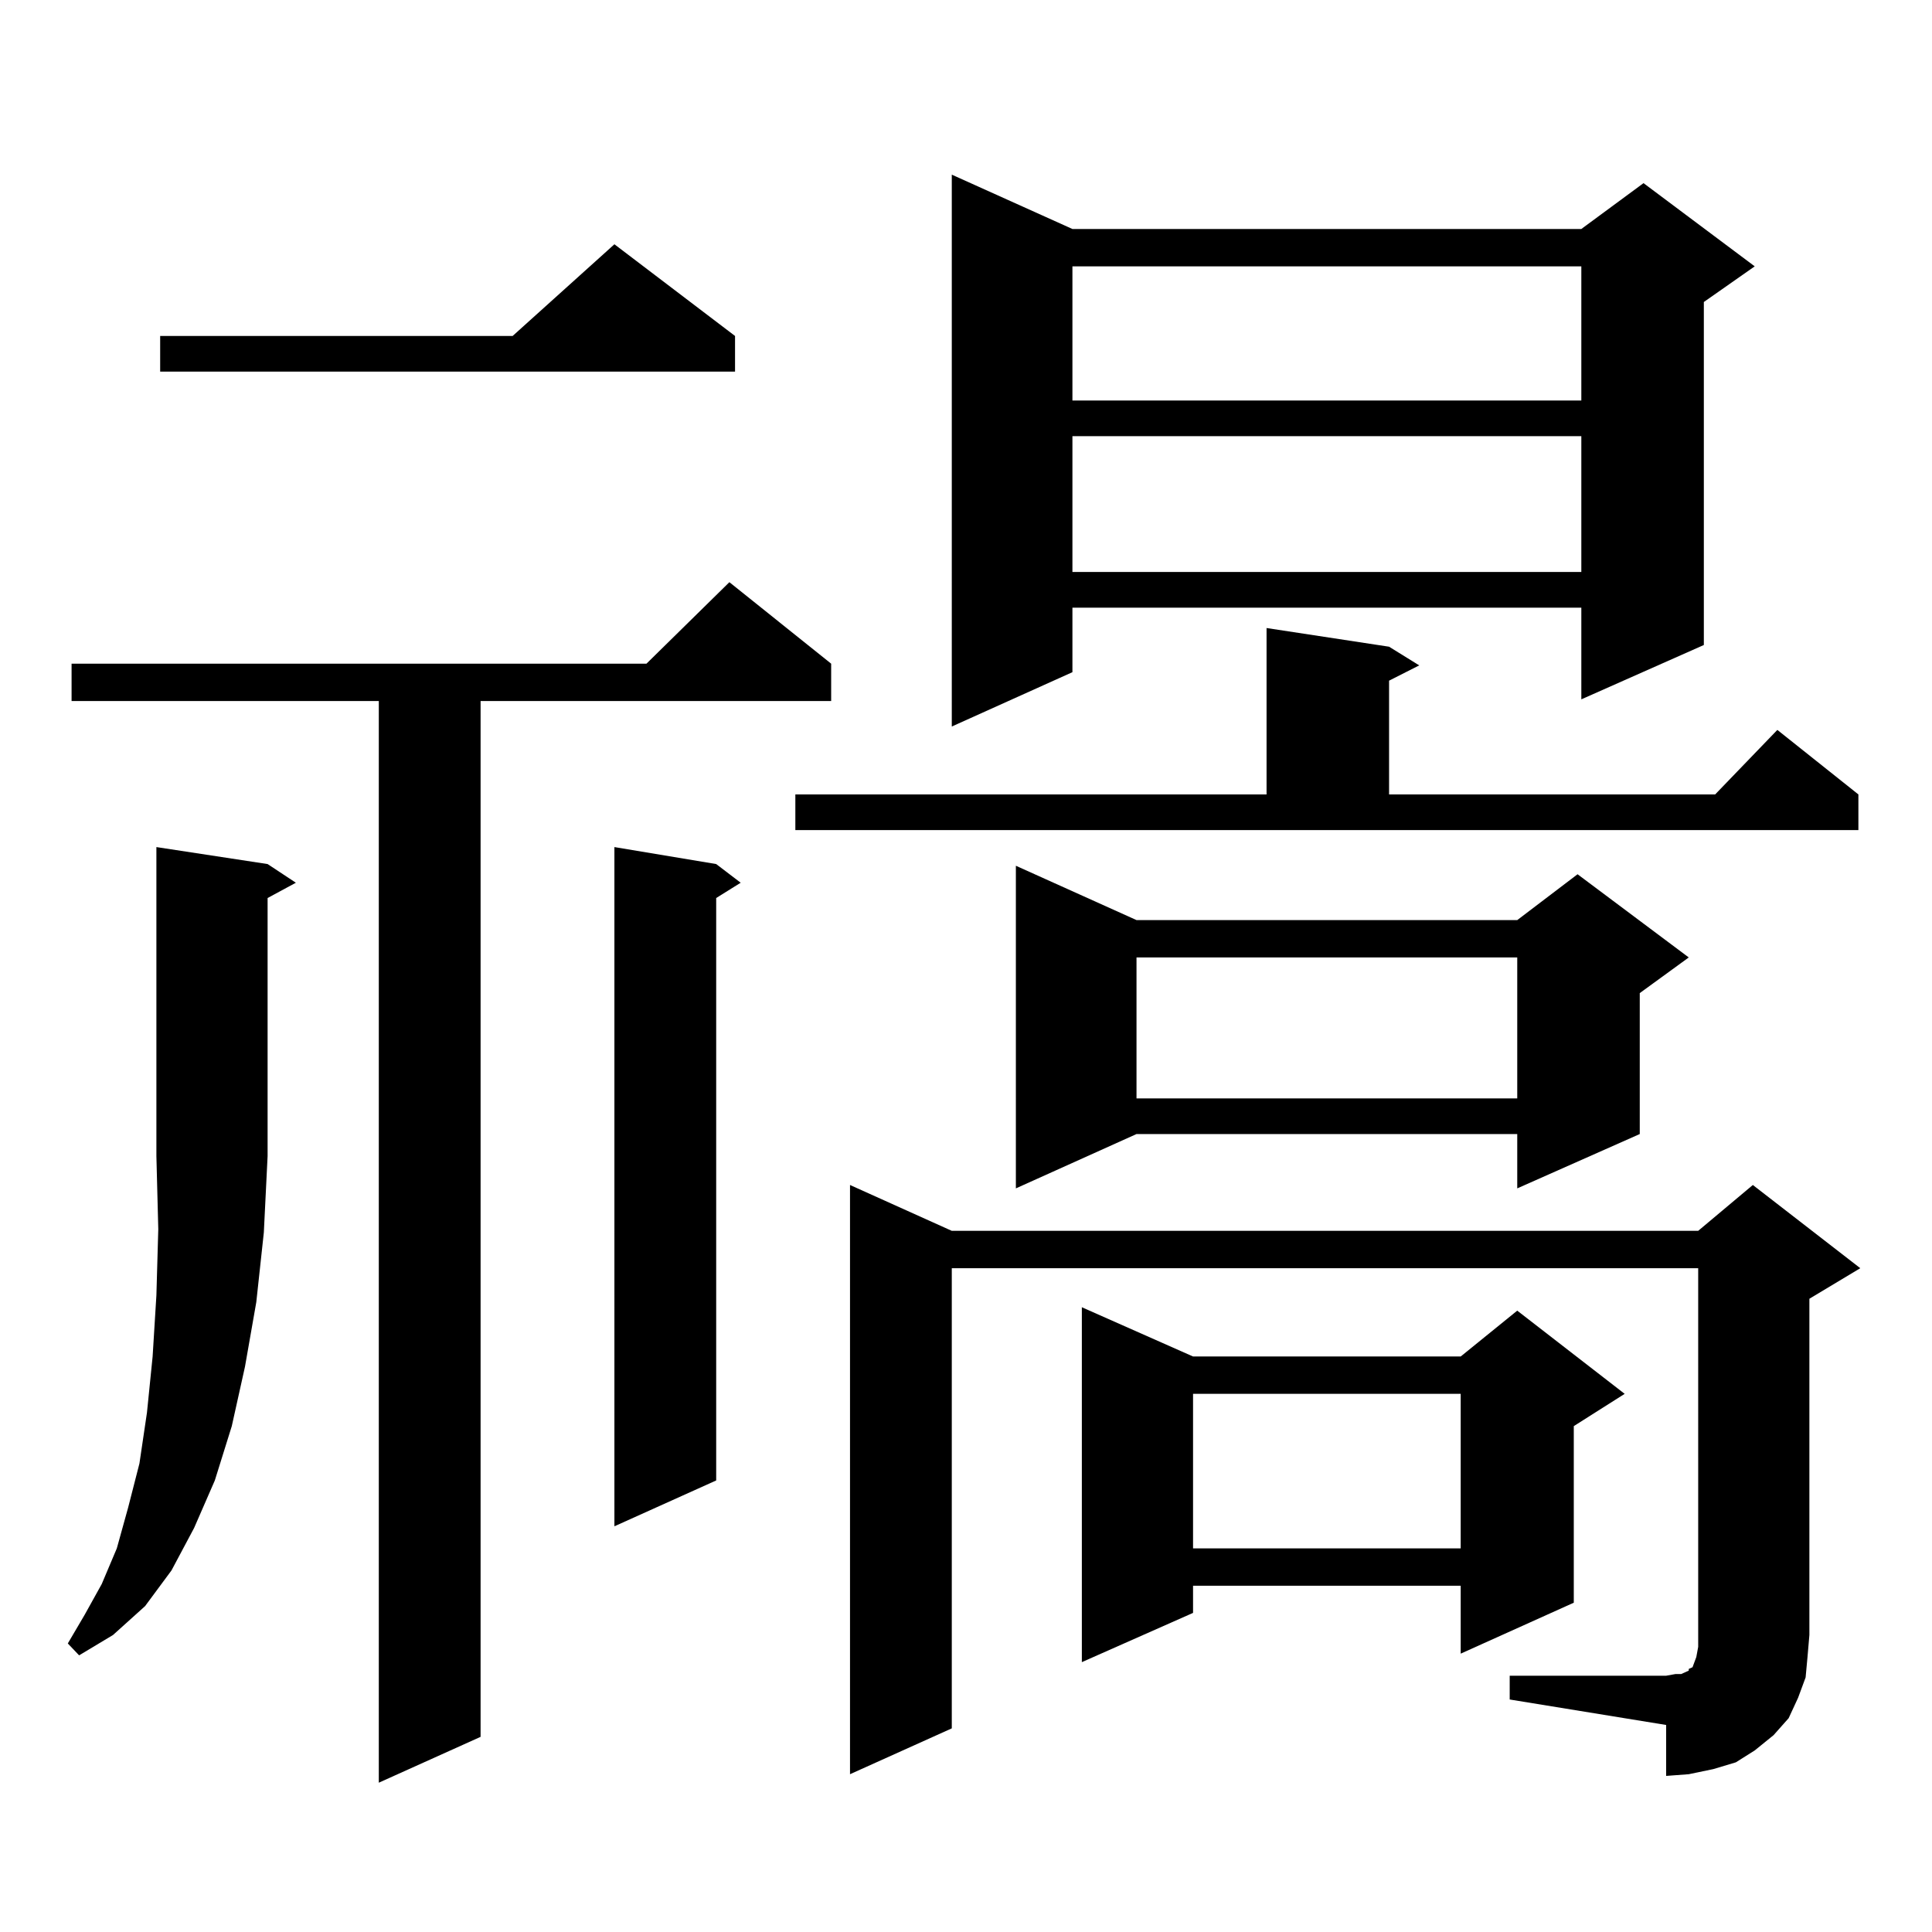
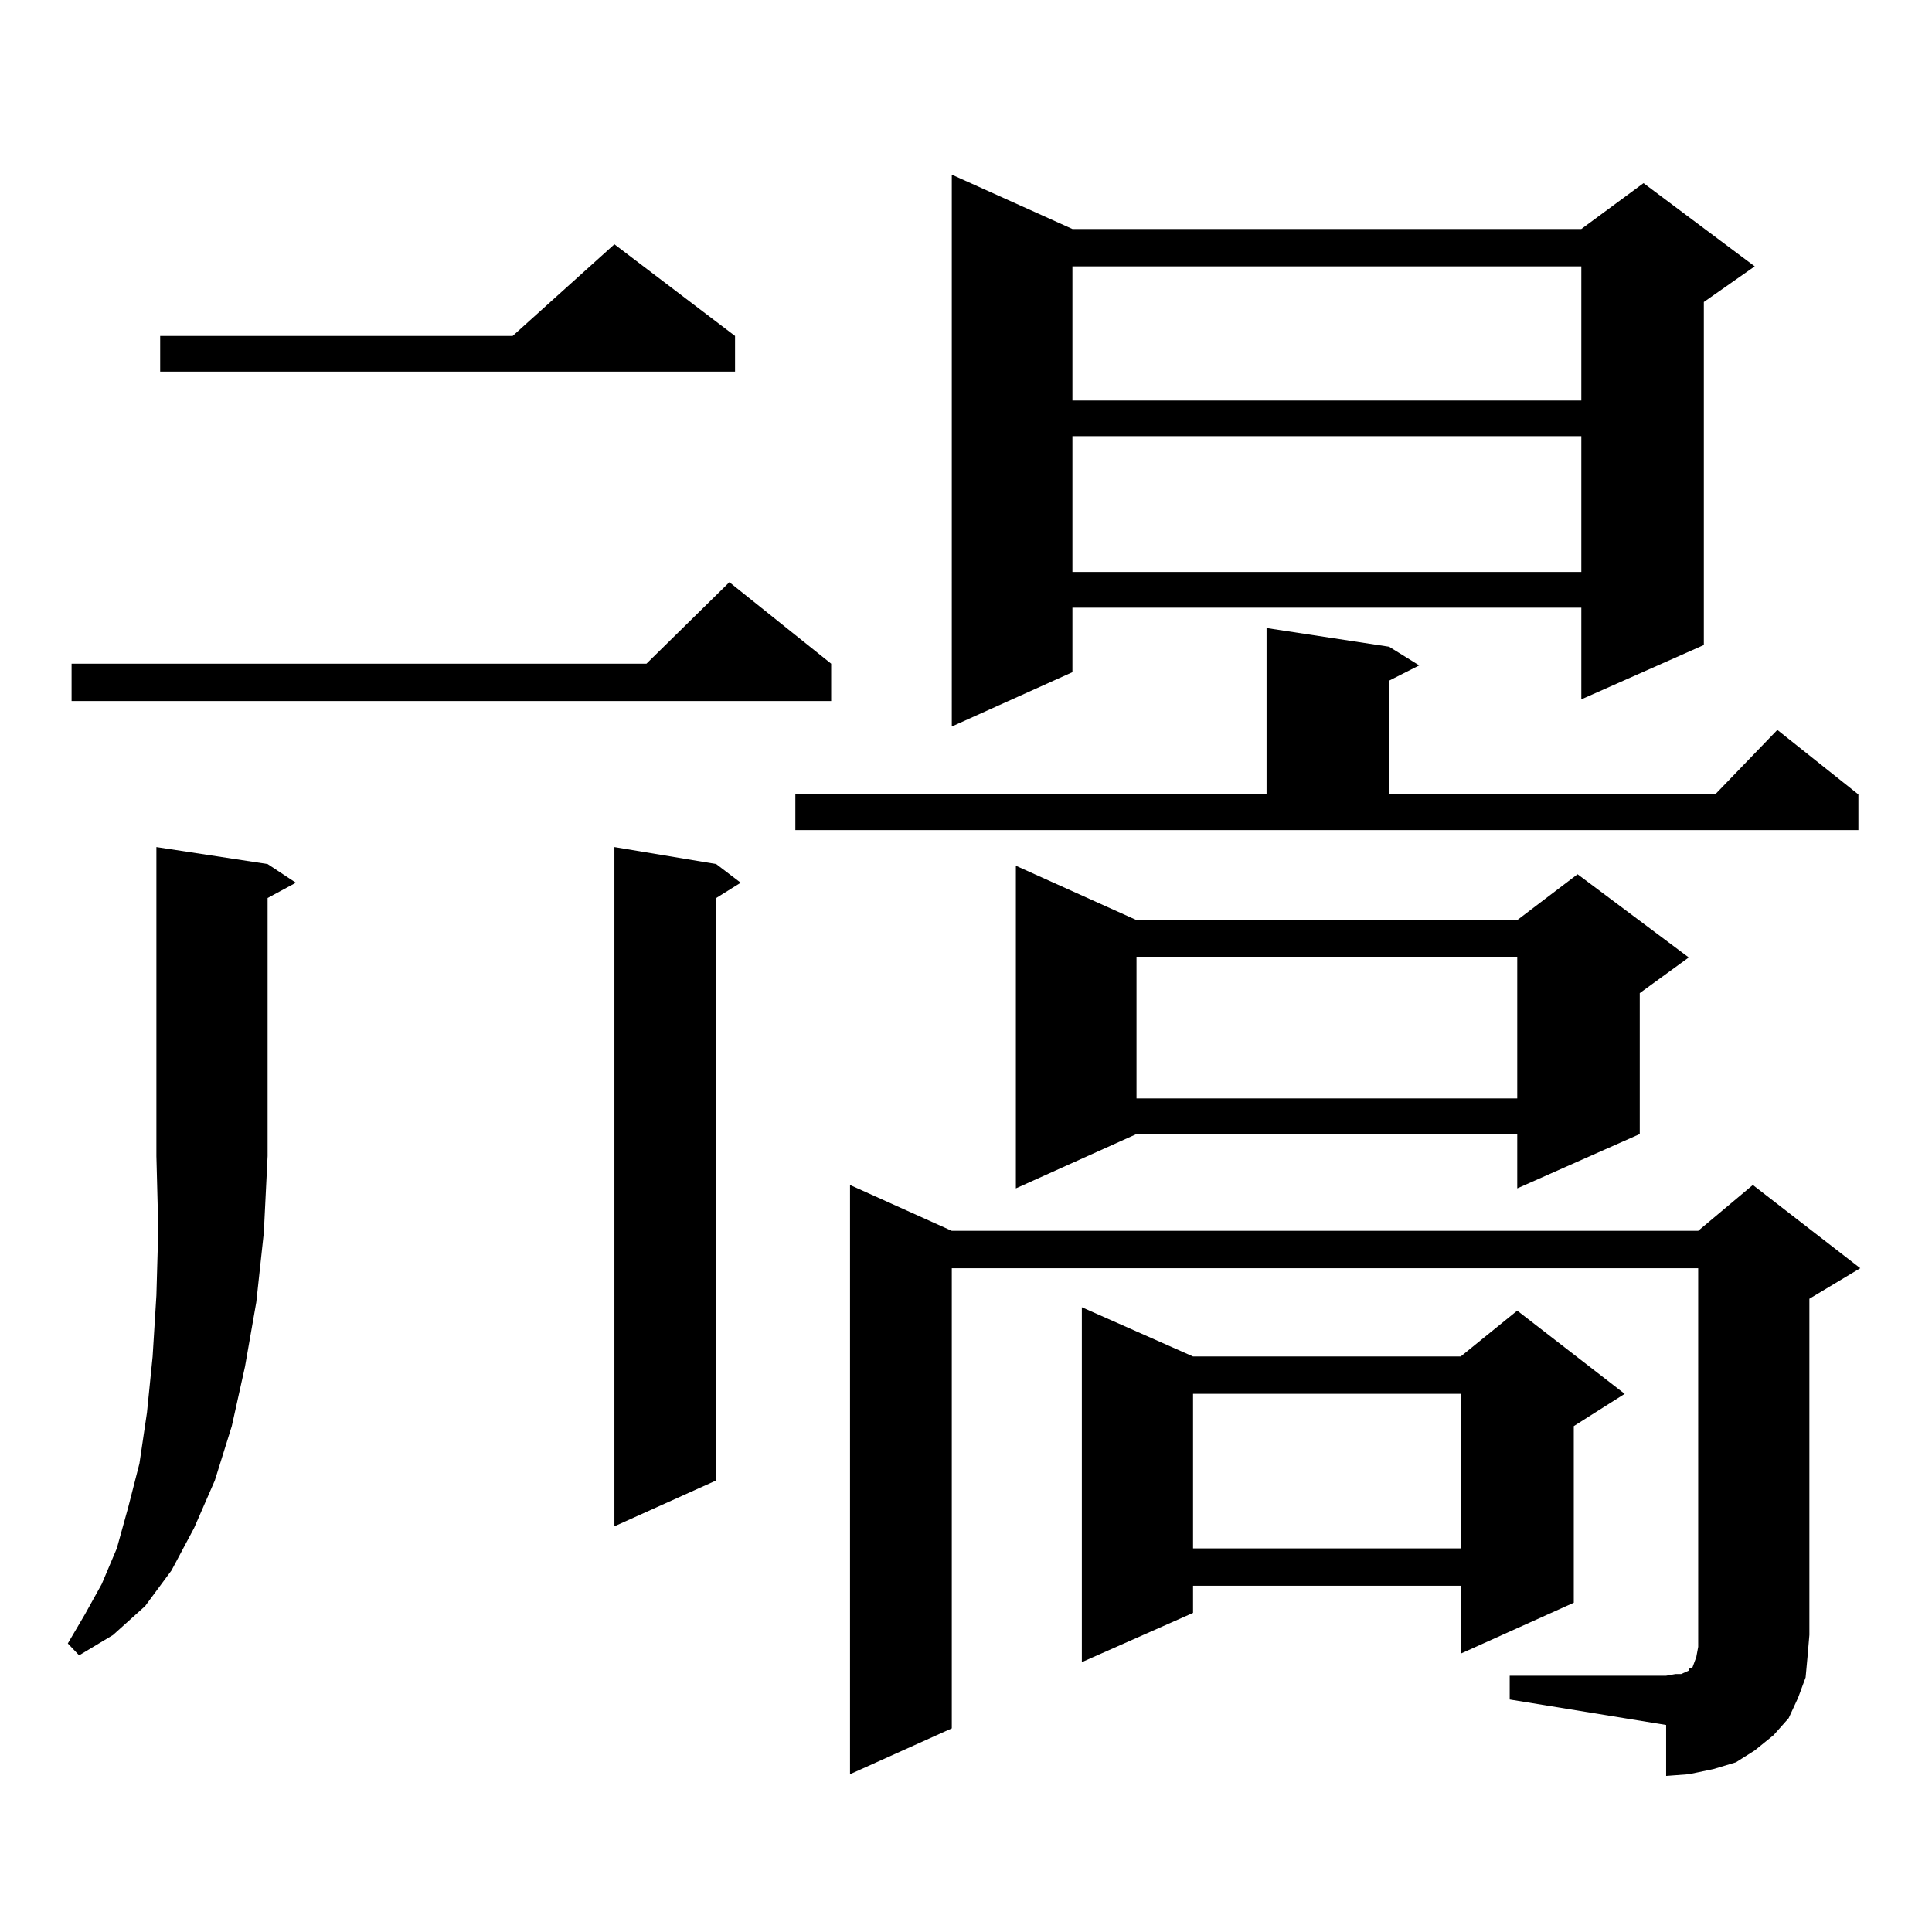
<svg xmlns="http://www.w3.org/2000/svg" version="1.1" id="图层_1" x="0px" y="0px" width="1000px" height="1000px" viewBox="0 0 1000 1000" enable-background="new 0 0 1000 1000" xml:space="preserve">
-   <path d="M138.509,447.234l14.634,9.668l-14.634,7.91v133.594l-1.951,39.551l-3.902,36.035l-5.854,33.398l-6.829,30.762l-8.78,28.125  l-10.731,24.609l-11.707,21.973l-13.658,18.457l-16.585,14.941l-17.561,10.547l-5.854-6.152l8.78-14.941l8.78-15.82l7.805-18.457  l5.854-21.094l5.854-22.852l3.902-26.367l2.927-29.004l1.951-31.641l0.976-34.277l-0.976-37.793V438.445L138.509,447.234z   M430.209,343.523v19.336H248.75v536.133l-52.681,23.73V362.859H37.048v-19.336h297.553l42.926-42.188L430.209,343.523z   M380.454,173.895v18.457H82.901v-18.457h182.434l52.682-47.461L380.454,173.895z M370.698,447.234l12.683,9.668l-12.683,7.91  v301.465l-52.682,23.73V438.445L370.698,447.234z M411.673,411.199h243.896v-86.133l63.413,9.668l15.609,9.668l-15.609,7.91v58.887  h168.776l32.194-33.398l41.95,33.398v18.457h-550.23V411.199z M781.42,867.352h80.974l4.878-0.879h2.927l1.951-0.879l1.951-0.879  v-0.879l1.951-0.879l0.976-2.637l0.976-2.637l0.976-5.273V656.414H492.646v238.184l-52.682,23.73v-304.98l52.682,23.73h386.332  l28.292-23.73l55.608,43.066l-26.341,15.82v174.023l-0.976,11.426l-0.976,10.547l-3.902,10.547l-4.878,10.547l-7.805,8.789  l-9.756,7.91l-9.756,6.152l-11.707,3.516l-12.683,2.637l-11.707,0.879V892.84l-80.974-13.184V867.352z M555.084,118.523h263.408  l32.194-23.73l57.56,43.066l-26.341,18.457v177.539l-63.413,28.125V314.52H555.084v33.398l-62.438,28.125V90.398L555.084,118.523z   M588.254,476.238h197.068l31.219-23.73l57.56,43.066l-25.365,18.457v72.949l-63.413,28.125V586.98H588.254l-62.438,28.125V448.113  L588.254,476.238z M555.084,137.859v69.434h263.408v-69.434H555.084z M555.084,225.75v70.313h263.408V225.75H555.084z   M617.521,702.117h138.533l29.268-23.73l55.608,43.066l-26.341,16.699v91.406l-58.535,26.367V820.77H617.521v14.063l-57.56,25.488  V676.629L617.521,702.117z M588.254,495.574v72.949h197.068v-72.949H588.254z M617.521,721.453v79.98h138.533v-79.98H617.521z" />
+   <path d="M138.509,447.234l14.634,9.668l-14.634,7.91v133.594l-1.951,39.551l-3.902,36.035l-5.854,33.398l-6.829,30.762l-8.78,28.125  l-10.731,24.609l-11.707,21.973l-13.658,18.457l-16.585,14.941l-17.561,10.547l-5.854-6.152l8.78-14.941l8.78-15.82l7.805-18.457  l5.854-21.094l5.854-22.852l3.902-26.367l2.927-29.004l1.951-31.641l0.976-34.277l-0.976-37.793V438.445L138.509,447.234z   M430.209,343.523v19.336H248.75v536.133V362.859H37.048v-19.336h297.553l42.926-42.188L430.209,343.523z   M380.454,173.895v18.457H82.901v-18.457h182.434l52.682-47.461L380.454,173.895z M370.698,447.234l12.683,9.668l-12.683,7.91  v301.465l-52.682,23.73V438.445L370.698,447.234z M411.673,411.199h243.896v-86.133l63.413,9.668l15.609,9.668l-15.609,7.91v58.887  h168.776l32.194-33.398l41.95,33.398v18.457h-550.23V411.199z M781.42,867.352h80.974l4.878-0.879h2.927l1.951-0.879l1.951-0.879  v-0.879l1.951-0.879l0.976-2.637l0.976-2.637l0.976-5.273V656.414H492.646v238.184l-52.682,23.73v-304.98l52.682,23.73h386.332  l28.292-23.73l55.608,43.066l-26.341,15.82v174.023l-0.976,11.426l-0.976,10.547l-3.902,10.547l-4.878,10.547l-7.805,8.789  l-9.756,7.91l-9.756,6.152l-11.707,3.516l-12.683,2.637l-11.707,0.879V892.84l-80.974-13.184V867.352z M555.084,118.523h263.408  l32.194-23.73l57.56,43.066l-26.341,18.457v177.539l-63.413,28.125V314.52H555.084v33.398l-62.438,28.125V90.398L555.084,118.523z   M588.254,476.238h197.068l31.219-23.73l57.56,43.066l-25.365,18.457v72.949l-63.413,28.125V586.98H588.254l-62.438,28.125V448.113  L588.254,476.238z M555.084,137.859v69.434h263.408v-69.434H555.084z M555.084,225.75v70.313h263.408V225.75H555.084z   M617.521,702.117h138.533l29.268-23.73l55.608,43.066l-26.341,16.699v91.406l-58.535,26.367V820.77H617.521v14.063l-57.56,25.488  V676.629L617.521,702.117z M588.254,495.574v72.949h197.068v-72.949H588.254z M617.521,721.453v79.98h138.533v-79.98H617.521z" />
</svg>